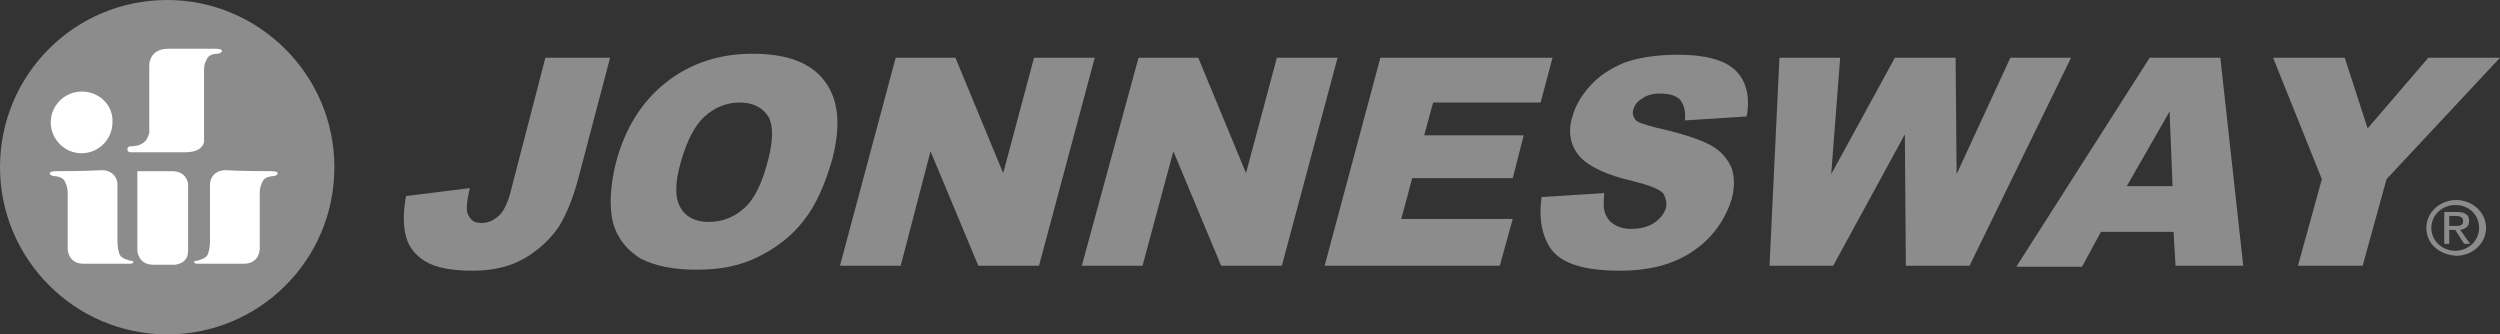
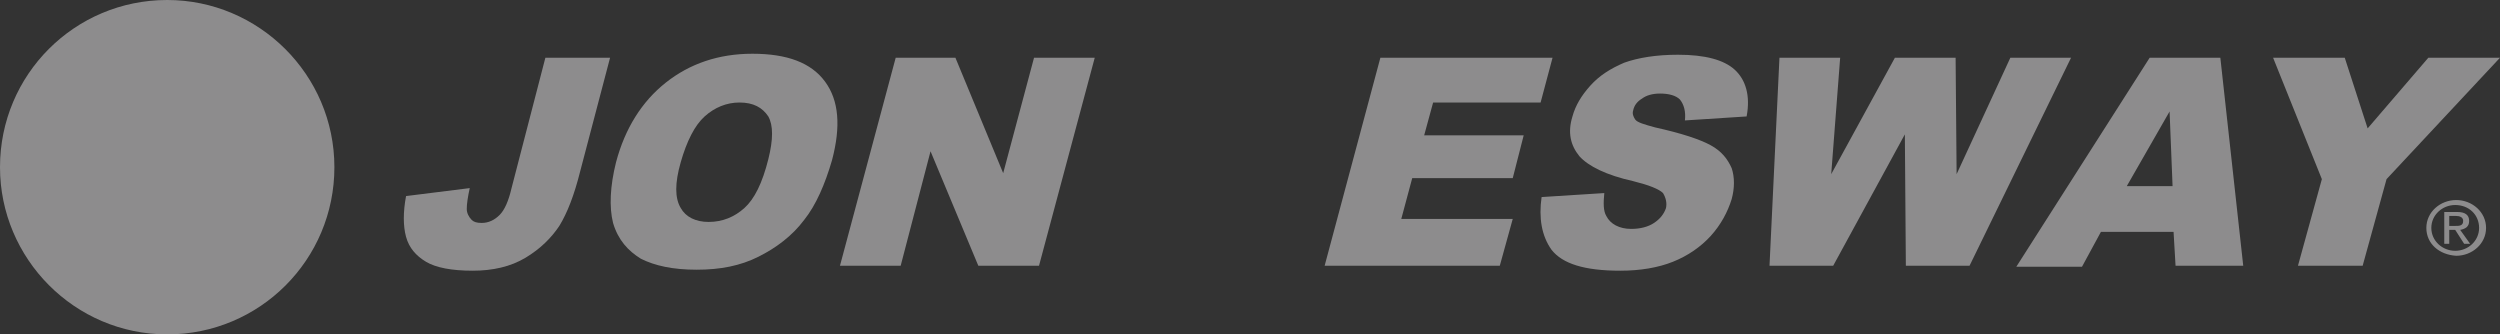
<svg xmlns="http://www.w3.org/2000/svg" version="1.1" id="_x31_" x="0px" y="0px" viewBox="0 0 251.2 33.6" style="enable-background:new 0 0 251.2 33.6;" xml:space="preserve">
  <rect x="0" y="0" width="251.2" height="33.6" fill="#333333" stroke="none" />
  <style type="text/css">
	.st0{fill-rule:evenodd;clip-rule:evenodd;fill:#8D8C8D;}
	.st1{fill-rule:evenodd;clip-rule:evenodd;fill:#FFFFFF;}
</style>
  <g>
    <g>
      <path class="st0" d="M54.8,5.8h6.5l-3,11.4c-0.6,2.4-1.3,4.2-2.1,5.5c-0.8,1.2-1.9,2.3-3.4,3.2c-1.5,0.9-3.3,1.3-5.3,1.3    c-2.1,0-3.7-0.3-4.7-0.9c-1-0.6-1.7-1.4-2-2.5c-0.3-1.1-0.3-2.5,0-4.1l6.4-0.8c-0.2,0.9-0.3,1.6-0.3,2.1c0,0.4,0.2,0.8,0.5,1.1    c0.2,0.2,0.5,0.3,1,0.3c0.7,0,1.3-0.3,1.8-0.8c0.5-0.5,0.9-1.4,1.2-2.7L54.8,5.8z" />
      <path class="st0" d="M61.9,16.3c0.9-3.4,2.6-6.1,5-8c2.4-1.9,5.3-2.9,8.7-2.9c3.5,0,5.9,0.9,7.3,2.8c1.4,1.9,1.6,4.5,0.7,7.9    c-0.7,2.4-1.6,4.5-2.8,6c-1.2,1.6-2.8,2.8-4.6,3.7c-1.8,0.9-3.8,1.3-6.2,1.3c-2.4,0-4.2-0.4-5.6-1.1c-1.3-0.8-2.3-1.9-2.8-3.6    C61.2,20.8,61.3,18.7,61.9,16.3L61.9,16.3z M68.4,16.3L68.4,16.3c-0.6,2.1-0.6,3.6,0,4.6c0.5,0.9,1.5,1.4,2.8,1.4    c1.4,0,2.6-0.5,3.6-1.4c1-0.9,1.8-2.5,2.4-4.9c0.5-2,0.5-3.4,0-4.3c-0.6-0.9-1.5-1.4-2.9-1.4c-1.3,0-2.5,0.5-3.5,1.4    C69.8,12.6,69,14.2,68.4,16.3z" />
      <polygon class="st0" points="90,5.8 96,5.8 100.8,17.4 103.9,5.8 110,5.8 104.4,26.7 98.3,26.7 93.5,15.2 90.5,26.7 84.4,26.7       " />
-       <polygon class="st0" points="114.4,5.8 120.4,5.8 125.2,17.4 128.3,5.8 134.4,5.8 128.8,26.7 122.7,26.7 117.9,15.2 114.8,26.7     108.7,26.7   " />
      <polygon class="st0" points="138.7,5.8 156,5.8 154.8,10.3 144,10.3 143.1,13.6 153.1,13.6 152,17.9 141.9,17.9 140.8,22 152,22     150.7,26.7 133.1,26.7   " />
      <path class="st0" d="M154.9,19.8l6.3-0.4c-0.1,1-0.1,1.8,0.2,2.3c0.4,0.8,1.3,1.3,2.5,1.3c0.9,0,1.7-0.2,2.3-0.6    c0.6-0.4,1-0.9,1.2-1.5c0.1-0.5,0-1-0.3-1.5c-0.4-0.4-1.4-0.8-3-1.2c-2.7-0.6-4.5-1.5-5.4-2.5c-0.9-1.1-1.2-2.4-0.7-4    c0.3-1.1,0.9-2.1,1.8-3.1c0.9-1,2-1.7,3.4-2.3c1.4-0.5,3.2-0.8,5.4-0.8c2.7,0,4.6,0.5,5.7,1.5c1.1,1,1.6,2.6,1.2,4.7l-6.2,0.4    c0.1-0.9-0.1-1.6-0.5-2.1c-0.4-0.4-1.1-0.6-2-0.6c-0.8,0-1.4,0.2-1.8,0.5c-0.5,0.3-0.8,0.7-0.9,1.2c-0.1,0.3,0,0.6,0.2,0.9    c0.2,0.3,0.9,0.5,2,0.8c2.7,0.6,4.5,1.2,5.6,1.8c1.1,0.6,1.7,1.4,2.1,2.3c0.3,0.9,0.3,2,0,3.1c-0.4,1.3-1.1,2.6-2.1,3.7    c-1,1.1-2.3,2-3.8,2.6c-1.5,0.6-3.3,0.9-5.3,0.9c-3.6,0-5.8-0.7-6.9-2.1C154.9,23.7,154.6,21.9,154.9,19.8z" />
      <polygon class="st0" points="178.8,5.8 184.9,5.8 184,17.5 190.4,5.8 196.5,5.8 196.6,17.5 202,5.8 208.1,5.8 197.9,26.7     191.5,26.7 191.4,13.5 184.2,26.7 177.8,26.7   " />
-       <path class="st0" d="M218.4,23.3h-7.3l-1.9,3.5h-6.6L216,5.8h7.1l2.3,20.9h-6.8L218.4,23.3L218.4,23.3z M218.3,18.7L218.3,18.7    l-0.3-7.5l-4.3,7.5H218.3z" />
+       <path class="st0" d="M218.4,23.3h-7.3l-1.9,3.5h-6.6L216,5.8h7.1l2.3,20.9h-6.8L218.4,23.3L218.4,23.3M218.3,18.7L218.3,18.7    l-0.3-7.5l-4.3,7.5H218.3z" />
      <polygon class="st0" points="228.4,5.8 235.6,5.8 237.9,12.9 244,5.8 251.2,5.8 239.8,18 237.4,26.7 230.9,26.7 233.3,18   " />
    </g>
    <path class="st0" d="M16.8,0C7.5,0,0,7.5,0,16.8C0,26,7.5,33.6,16.8,33.6c9.3,0,16.8-7.5,16.8-16.8C33.6,7.5,26,0,16.8,0z" />
    <path class="st0" d="M243.8,22.9c0-1.6,1.4-2.8,3-2.8c1.6,0,3,1.2,3,2.8c0,1.6-1.4,2.8-3,2.8C245.1,25.6,243.8,24.5,243.8,22.9   L243.8,22.9z M246.7,25.2L246.7,25.2c1.3,0,2.4-1,2.4-2.3c0-1.3-1-2.3-2.4-2.3c-1.3,0-2.4,1-2.4,2.3   C244.3,24.2,245.4,25.2,246.7,25.2L246.7,25.2z M246.1,24.5L246.1,24.5v-1.4h0.6l0.9,1.4h0.6l-1-1.4c0.5-0.1,0.9-0.3,0.9-0.9   c0-0.6-0.4-0.9-1.2-0.9h-1.3v3.2H246.1L246.1,24.5z M246.7,22.7L246.7,22.7c0.4,0,0.8,0,0.8-0.5c0-0.4-0.4-0.5-0.7-0.5h-0.7v1   H246.7z" />
-     <path class="st1" d="M18.9,25.2c0-0.6,0-6.7,0-6.7s-0.1-1.3-1.6-1.3c-1.5,0-3.5,0-3.5,0v7.9c0,0,0,1.5,1.6,1.5c1.6,0,2.1,0,2.1,0   S18.9,26.6,18.9,25.2L18.9,25.2z M5.6,17.2L5.6,17.2c0,0-0.6,0-0.6,0.2c0,0.2,0.3,0.3,0.5,0.3c0.2,0,0.8,0.1,1,0.5   c0.2,0.4,0.3,0.7,0.3,1.2c0,0.6,0,5.6,0,5.6s0,1.5,1.6,1.5c1.6,0,4.7,0,4.7,0s0.3,0,0.3-0.2c0-0.1-0.3-0.1-0.3-0.1s-0.8-0.2-1-0.5   c-0.2-0.3-0.3-0.9-0.3-1.5c0-0.6,0-5.8,0-5.8s-0.1-1.3-1.6-1.3C8.8,17.2,5.6,17.2,5.6,17.2L5.6,17.2z M8.2,9.2L8.2,9.2   c-1.7,0-3.1,1.4-3.1,3.1c0,1.7,1.4,3.1,3.1,3.1c1.7,0,3.1-1.4,3.1-3.1C11.4,10.6,10,9.2,8.2,9.2L8.2,9.2z M13.1,14.7L13.1,14.7   c0,0-0.3,0-0.3,0.3c0,0.3,0.3,0.3,0.3,0.3s3.9,0,5.5,0c1.9,0,1.9-1.1,1.9-1.1s0-6.5,0-7.1c0-0.6,0.1-0.8,0.3-1.2   c0.2-0.4,0.7-0.5,1-0.5c0.2,0,0.5-0.1,0.5-0.3c0-0.2-0.6-0.2-0.6-0.2s-3.3,0-4.8,0c-1.9,0-1.9,1.6-1.9,1.6s0,6.3,0,6.9   C14.9,13.3,15,14.7,13.1,14.7L13.1,14.7z M27.3,17.2L27.3,17.2c0,0,0.6,0,0.6,0.2c0,0.2-0.3,0.3-0.5,0.3c-0.2,0-0.8,0.1-1,0.5   c-0.2,0.4-0.3,0.7-0.3,1.2c0,0.6,0,5.6,0,5.6s0,1.5-1.6,1.5c-1.6,0-4.7,0-4.7,0s-0.3,0-0.3-0.2c0-0.1,0.3-0.1,0.3-0.1   s0.8-0.2,1-0.5c0.2-0.3,0.3-0.9,0.3-1.5c0-0.6,0-5.8,0-5.8s0.1-1.3,1.6-1.3C24.1,17.2,27.3,17.2,27.3,17.2z" />
  </g>
</svg>